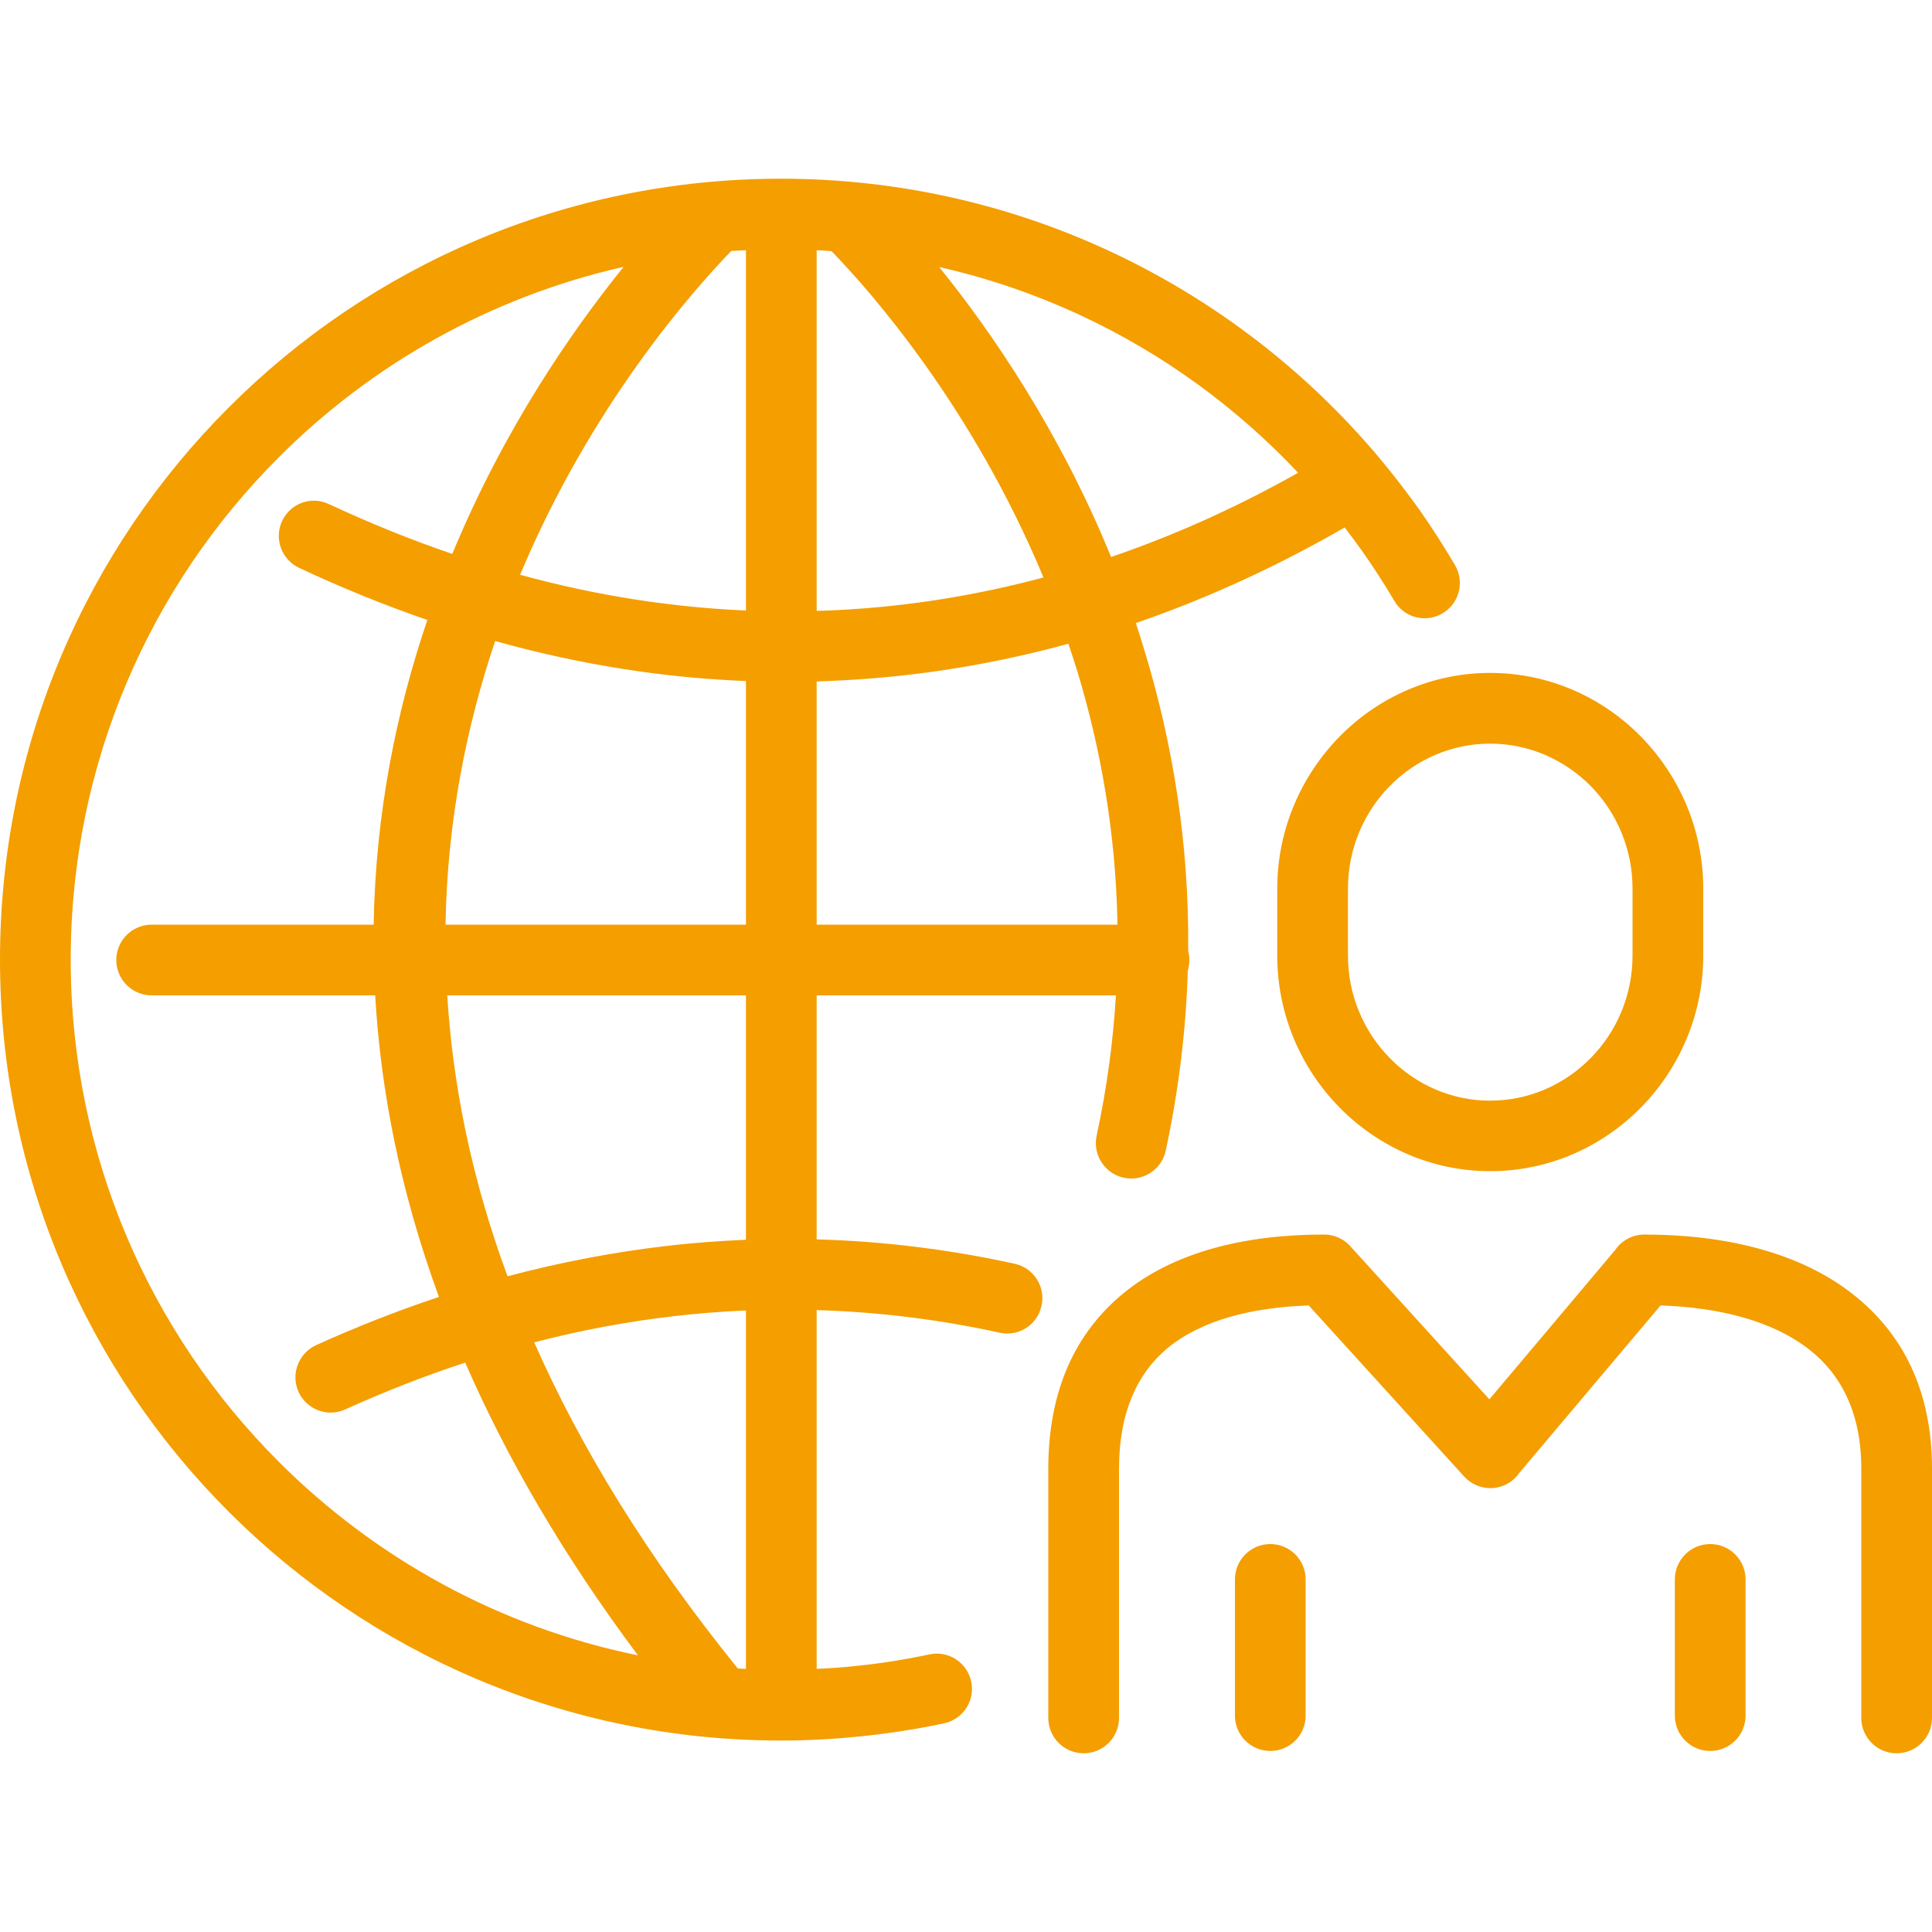
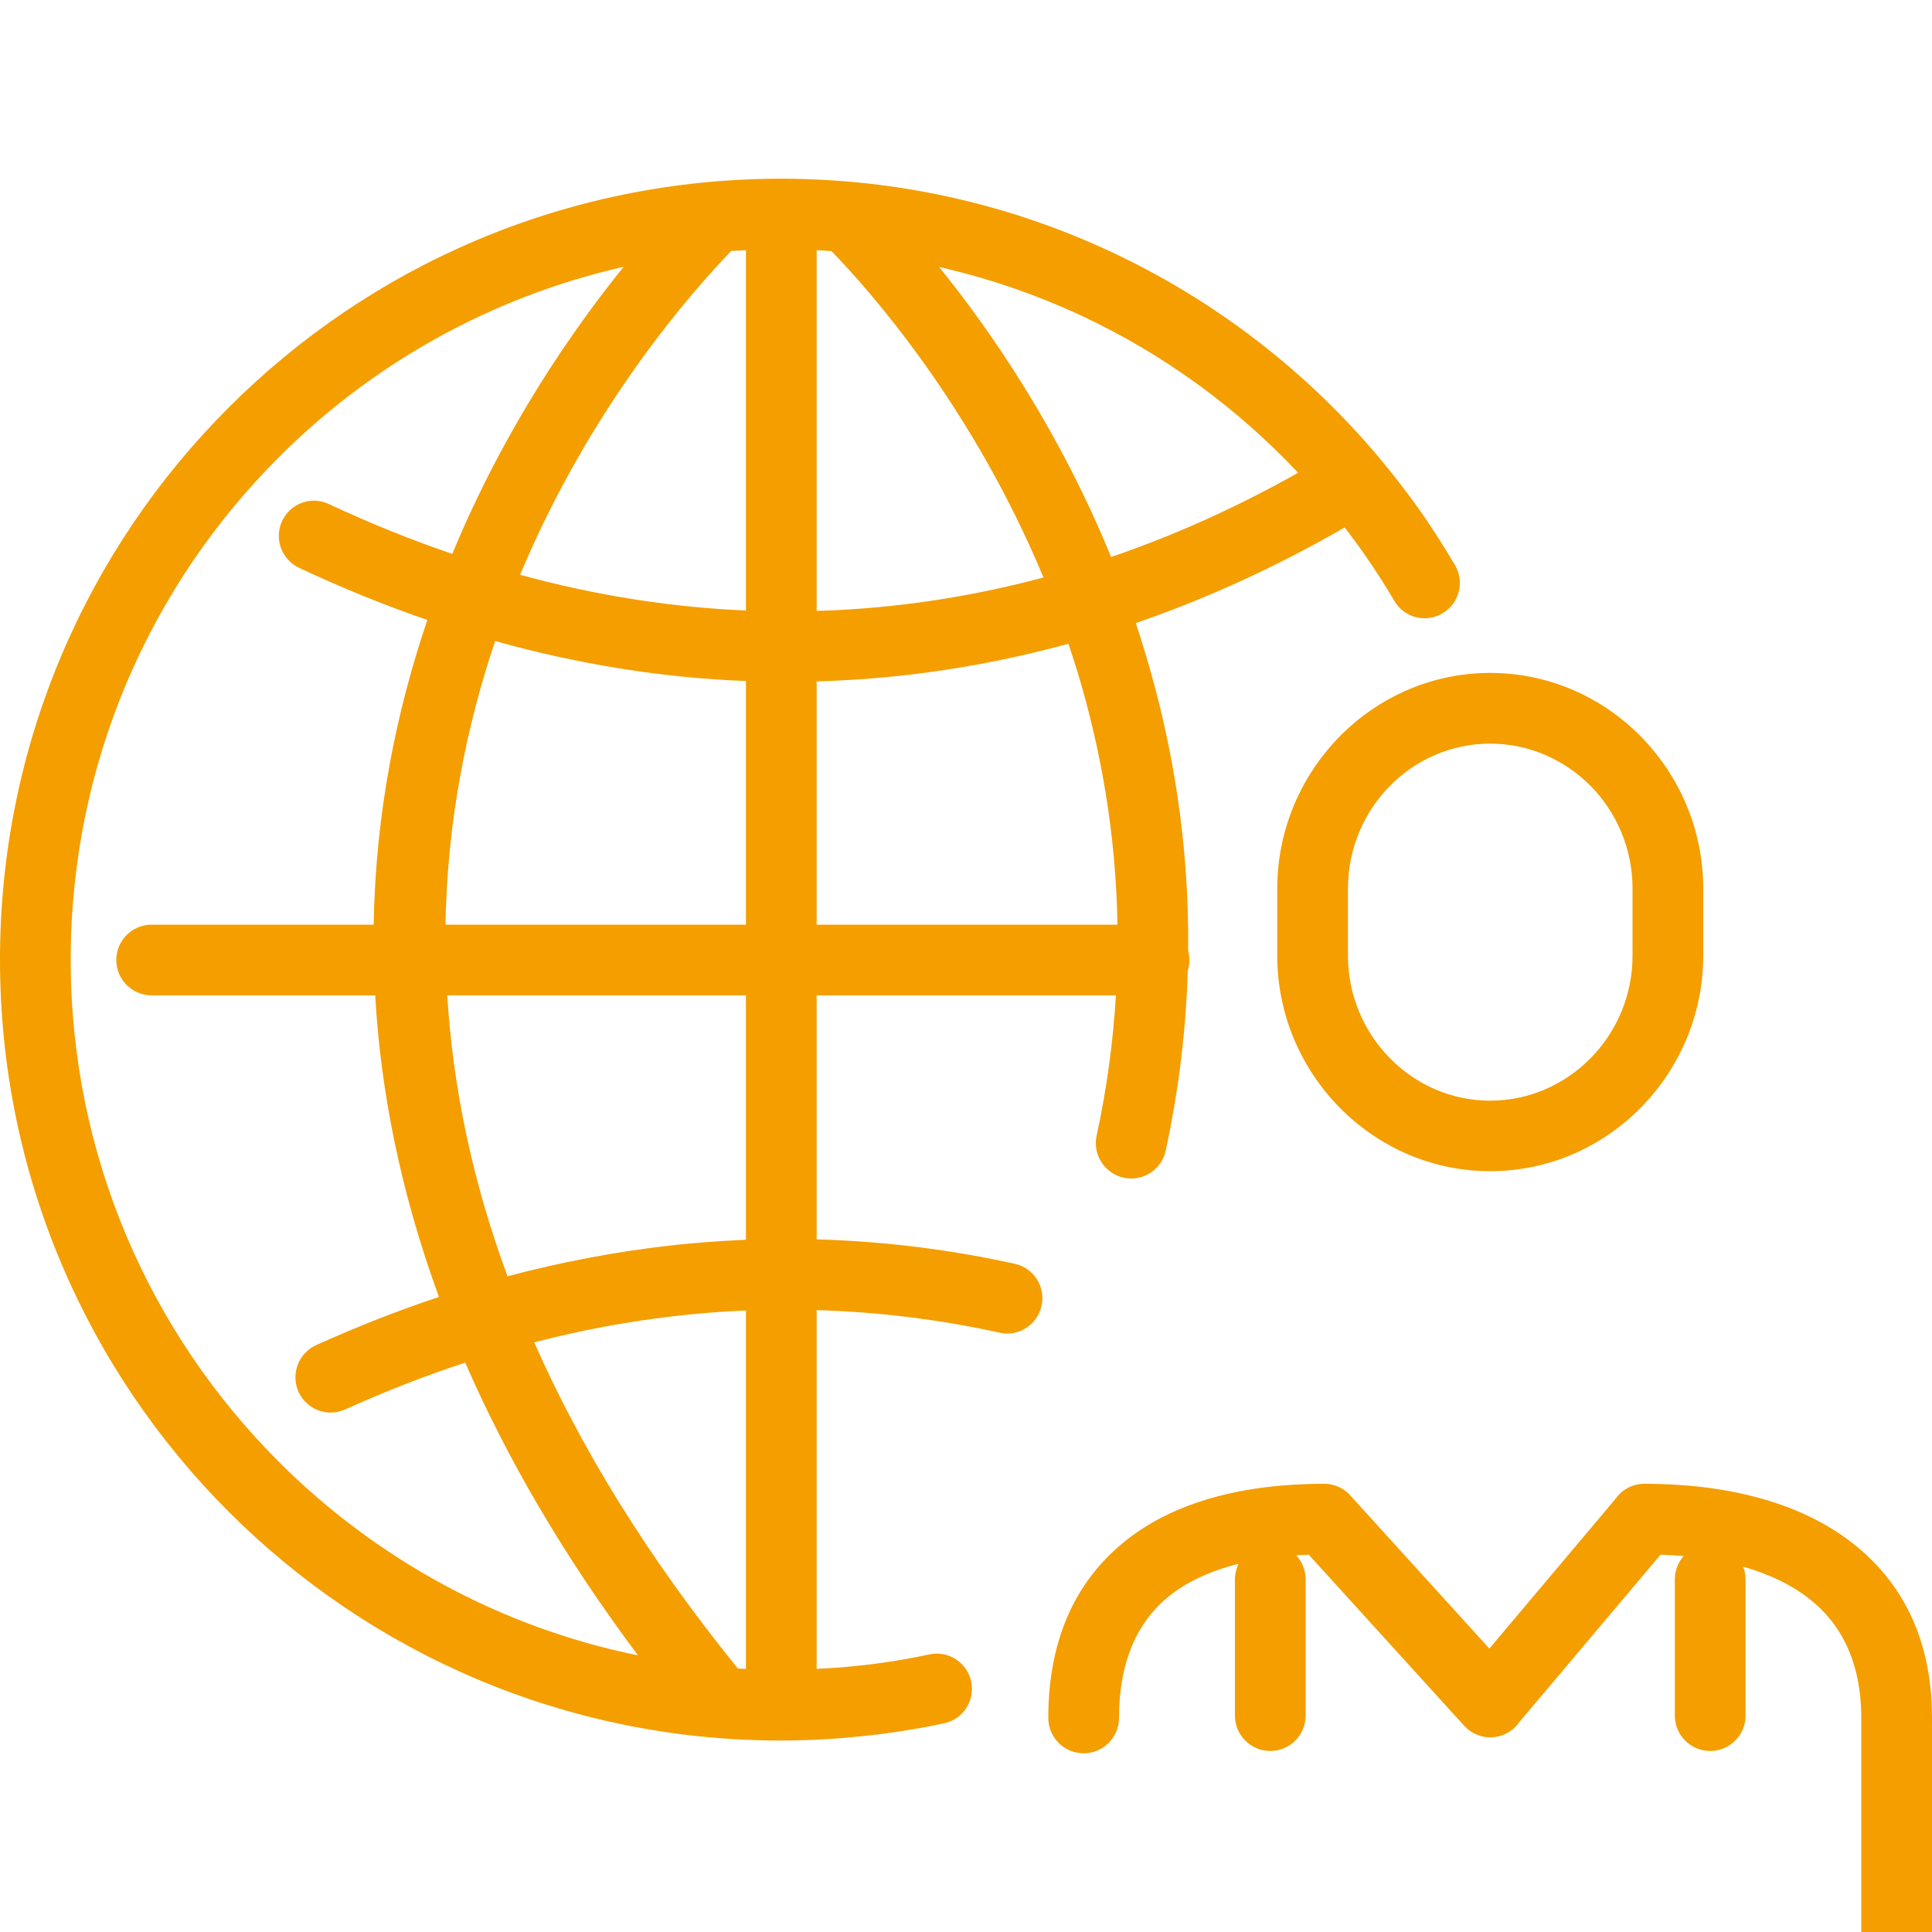
<svg xmlns="http://www.w3.org/2000/svg" xml:space="preserve" width="100mm" height="100mm" version="1.0" style="shape-rendering:geometricPrecision; text-rendering:geometricPrecision; image-rendering:optimizeQuality; fill-rule:evenodd; clip-rule:evenodd" viewBox="0 0 10000 10000">
  <defs>
    <style type="text/css">
   
    .fil0 {fill:#F49E00;fill-rule:nonzero}
   
  </style>
  </defs>
  <g id="Ebene_x0020_1">
-     <path class="fil0" d="M5792 8892c0,101 -82,183 -183,183 -101,0 -183,-82 -183,-183l0 -1290c0,-412 145,-706 385,-905 261,-216 630,-307 1042,-307 58,0 109,26 143,68l713 785 652 -774c33,-48 88,-79 151,-79 414,0 803,91 1080,310 252,198 408,492 408,902l0 1290c0,101 -82,183 -183,183 -101,0 -183,-82 -183,-183l0 -1290c0,-285 -102,-485 -267,-615 -190,-150 -467,-220 -772,-230l-733 869c-7,11 -16,20 -25,29 -75,68 -190,62 -258,-12l-805 -886c-298,10 -556,77 -731,221 -156,130 -251,332 -251,624l0 1290zm-541 -2351c99,21 162,119 140,217 -21,99 -118,162 -217,140 -295,-65 -612,-107 -947,-117l0 1857c69,-3 137,-8 203,-15 128,-13 255,-33 381,-60 98,-21 195,42 216,141 21,98 -42,195 -141,216 -136,29 -276,51 -419,66 -142,15 -284,23 -425,23 -1116,0 -2127,-453 -2858,-1184 -732,-732 -1184,-1742 -1184,-2858 0,-1116 452,-2127 1184,-2858 731,-732 1742,-1184 2858,-1184 609,0 1188,135 1708,378 539,252 1013,618 1391,1069 72,86 141,176 207,268 63,90 124,185 183,285 51,87 22,199 -65,250 -87,51 -199,22 -249,-65 -51,-87 -107,-173 -168,-260 -29,-40 -59,-81 -89,-120 -303,175 -666,352 -1081,495 16,48 31,96 46,146 141,464 231,984 225,1551 4,15 6,31 6,47 0,19 -3,38 -8,55 -9,298 -45,609 -114,931 -21,99 -118,162 -217,141 -98,-21 -162,-118 -141,-217 54,-250 86,-492 100,-727l-1549 0 0 1263c363,10 705,56 1024,126zm-1390 242c-123,5 -249,15 -377,30 -233,27 -473,71 -719,135 238,539 580,1103 1054,1688 14,1 28,2 42,2l0 -1855zm-1453 270c-203,66 -410,147 -621,242 -92,42 -200,1 -242,-91 -41,-92 0,-200 92,-242 215,-97 427,-180 635,-249 -201,-549 -302,-1071 -330,-1561l-1157 0c-101,0 -183,-82 -183,-183 0,-101 82,-183 183,-183l1149 0c10,-580 119,-1110 278,-1577 -217,-75 -439,-164 -664,-270 -91,-43 -130,-151 -88,-242 43,-92 151,-131 242,-88 217,101 430,187 639,258 269,-650 621,-1157 887,-1486 -688,156 -1304,504 -1785,986 -666,665 -1077,1585 -1077,2600 0,1015 411,1934 1077,2599 499,499 1141,856 1859,1002 -390,-522 -682,-1028 -894,-1515zm219 -447c279,-74 551,-125 815,-156 142,-17 282,-27 419,-33l0 -1265 -1546 0c28,456 123,943 312,1454zm4092 -4159c-318,-338 -699,-616 -1124,-814 -232,-108 -478,-193 -734,-251 267,330 621,843 890,1501 369,-126 693,-281 968,-436zm-2415 -1147c-26,-2 -51,-4 -77,-5l0 1867c35,-1 69,-2 104,-4 383,-19 741,-81 1070,-169 -367,-882 -893,-1479 -1097,-1689zm-443 -5c-25,1 -50,3 -76,4 -200,207 -725,798 -1093,1676 408,112 799,169 1169,185l0 -1865zm1669 2037c-362,99 -757,169 -1182,190 -40,2 -80,4 -121,5l0 1259 1557 0c-8,-476 -88,-915 -207,-1309 -15,-49 -31,-97 -47,-145zm-1669 193c-410,-16 -844,-80 -1298,-207 -147,435 -248,928 -257,1468l1555 0 0 -1261zm4808 4650c0,-101 82,-183 183,-183 101,0 183,82 183,183l0 705c0,101 -82,183 -183,183 -101,0 -183,-82 -183,-183l0 -705zm-2277 0c0,-101 82,-183 183,-183 101,0 183,82 183,183l0 705c0,101 -82,183 -183,183 -101,0 -183,-82 -183,-183l0 -705zm2424 -3575l0 346c0,306 -124,585 -323,787 -200,203 -476,329 -780,329 -303,0 -579,-126 -779,-329 -199,-202 -323,-481 -323,-787l0 -346c0,-307 124,-585 323,-788 200,-203 476,-329 779,-329 304,0 580,126 780,329 199,203 323,481 323,788zm-366 346l0 -346c0,-208 -83,-396 -217,-532 -134,-135 -318,-219 -520,-219 -202,0 -386,84 -519,219 -134,136 -217,324 -217,532l0 346c0,207 83,395 217,531 133,136 317,220 519,220 202,0 386,-84 520,-220 134,-136 217,-324 217,-531z" />
+     <path class="fil0" d="M5792 8892c0,101 -82,183 -183,183 -101,0 -183,-82 -183,-183c0,-412 145,-706 385,-905 261,-216 630,-307 1042,-307 58,0 109,26 143,68l713 785 652 -774c33,-48 88,-79 151,-79 414,0 803,91 1080,310 252,198 408,492 408,902l0 1290c0,101 -82,183 -183,183 -101,0 -183,-82 -183,-183l0 -1290c0,-285 -102,-485 -267,-615 -190,-150 -467,-220 -772,-230l-733 869c-7,11 -16,20 -25,29 -75,68 -190,62 -258,-12l-805 -886c-298,10 -556,77 -731,221 -156,130 -251,332 -251,624l0 1290zm-541 -2351c99,21 162,119 140,217 -21,99 -118,162 -217,140 -295,-65 -612,-107 -947,-117l0 1857c69,-3 137,-8 203,-15 128,-13 255,-33 381,-60 98,-21 195,42 216,141 21,98 -42,195 -141,216 -136,29 -276,51 -419,66 -142,15 -284,23 -425,23 -1116,0 -2127,-453 -2858,-1184 -732,-732 -1184,-1742 -1184,-2858 0,-1116 452,-2127 1184,-2858 731,-732 1742,-1184 2858,-1184 609,0 1188,135 1708,378 539,252 1013,618 1391,1069 72,86 141,176 207,268 63,90 124,185 183,285 51,87 22,199 -65,250 -87,51 -199,22 -249,-65 -51,-87 -107,-173 -168,-260 -29,-40 -59,-81 -89,-120 -303,175 -666,352 -1081,495 16,48 31,96 46,146 141,464 231,984 225,1551 4,15 6,31 6,47 0,19 -3,38 -8,55 -9,298 -45,609 -114,931 -21,99 -118,162 -217,141 -98,-21 -162,-118 -141,-217 54,-250 86,-492 100,-727l-1549 0 0 1263c363,10 705,56 1024,126zm-1390 242c-123,5 -249,15 -377,30 -233,27 -473,71 -719,135 238,539 580,1103 1054,1688 14,1 28,2 42,2l0 -1855zm-1453 270c-203,66 -410,147 -621,242 -92,42 -200,1 -242,-91 -41,-92 0,-200 92,-242 215,-97 427,-180 635,-249 -201,-549 -302,-1071 -330,-1561l-1157 0c-101,0 -183,-82 -183,-183 0,-101 82,-183 183,-183l1149 0c10,-580 119,-1110 278,-1577 -217,-75 -439,-164 -664,-270 -91,-43 -130,-151 -88,-242 43,-92 151,-131 242,-88 217,101 430,187 639,258 269,-650 621,-1157 887,-1486 -688,156 -1304,504 -1785,986 -666,665 -1077,1585 -1077,2600 0,1015 411,1934 1077,2599 499,499 1141,856 1859,1002 -390,-522 -682,-1028 -894,-1515zm219 -447c279,-74 551,-125 815,-156 142,-17 282,-27 419,-33l0 -1265 -1546 0c28,456 123,943 312,1454zm4092 -4159c-318,-338 -699,-616 -1124,-814 -232,-108 -478,-193 -734,-251 267,330 621,843 890,1501 369,-126 693,-281 968,-436zm-2415 -1147c-26,-2 -51,-4 -77,-5l0 1867c35,-1 69,-2 104,-4 383,-19 741,-81 1070,-169 -367,-882 -893,-1479 -1097,-1689zm-443 -5c-25,1 -50,3 -76,4 -200,207 -725,798 -1093,1676 408,112 799,169 1169,185l0 -1865zm1669 2037c-362,99 -757,169 -1182,190 -40,2 -80,4 -121,5l0 1259 1557 0c-8,-476 -88,-915 -207,-1309 -15,-49 -31,-97 -47,-145zm-1669 193c-410,-16 -844,-80 -1298,-207 -147,435 -248,928 -257,1468l1555 0 0 -1261zm4808 4650c0,-101 82,-183 183,-183 101,0 183,82 183,183l0 705c0,101 -82,183 -183,183 -101,0 -183,-82 -183,-183l0 -705zm-2277 0c0,-101 82,-183 183,-183 101,0 183,82 183,183l0 705c0,101 -82,183 -183,183 -101,0 -183,-82 -183,-183l0 -705zm2424 -3575l0 346c0,306 -124,585 -323,787 -200,203 -476,329 -780,329 -303,0 -579,-126 -779,-329 -199,-202 -323,-481 -323,-787l0 -346c0,-307 124,-585 323,-788 200,-203 476,-329 779,-329 304,0 580,126 780,329 199,203 323,481 323,788zm-366 346l0 -346c0,-208 -83,-396 -217,-532 -134,-135 -318,-219 -520,-219 -202,0 -386,84 -519,219 -134,136 -217,324 -217,532l0 346c0,207 83,395 217,531 133,136 317,220 519,220 202,0 386,-84 520,-220 134,-136 217,-324 217,-531z" />
  </g>
</svg>